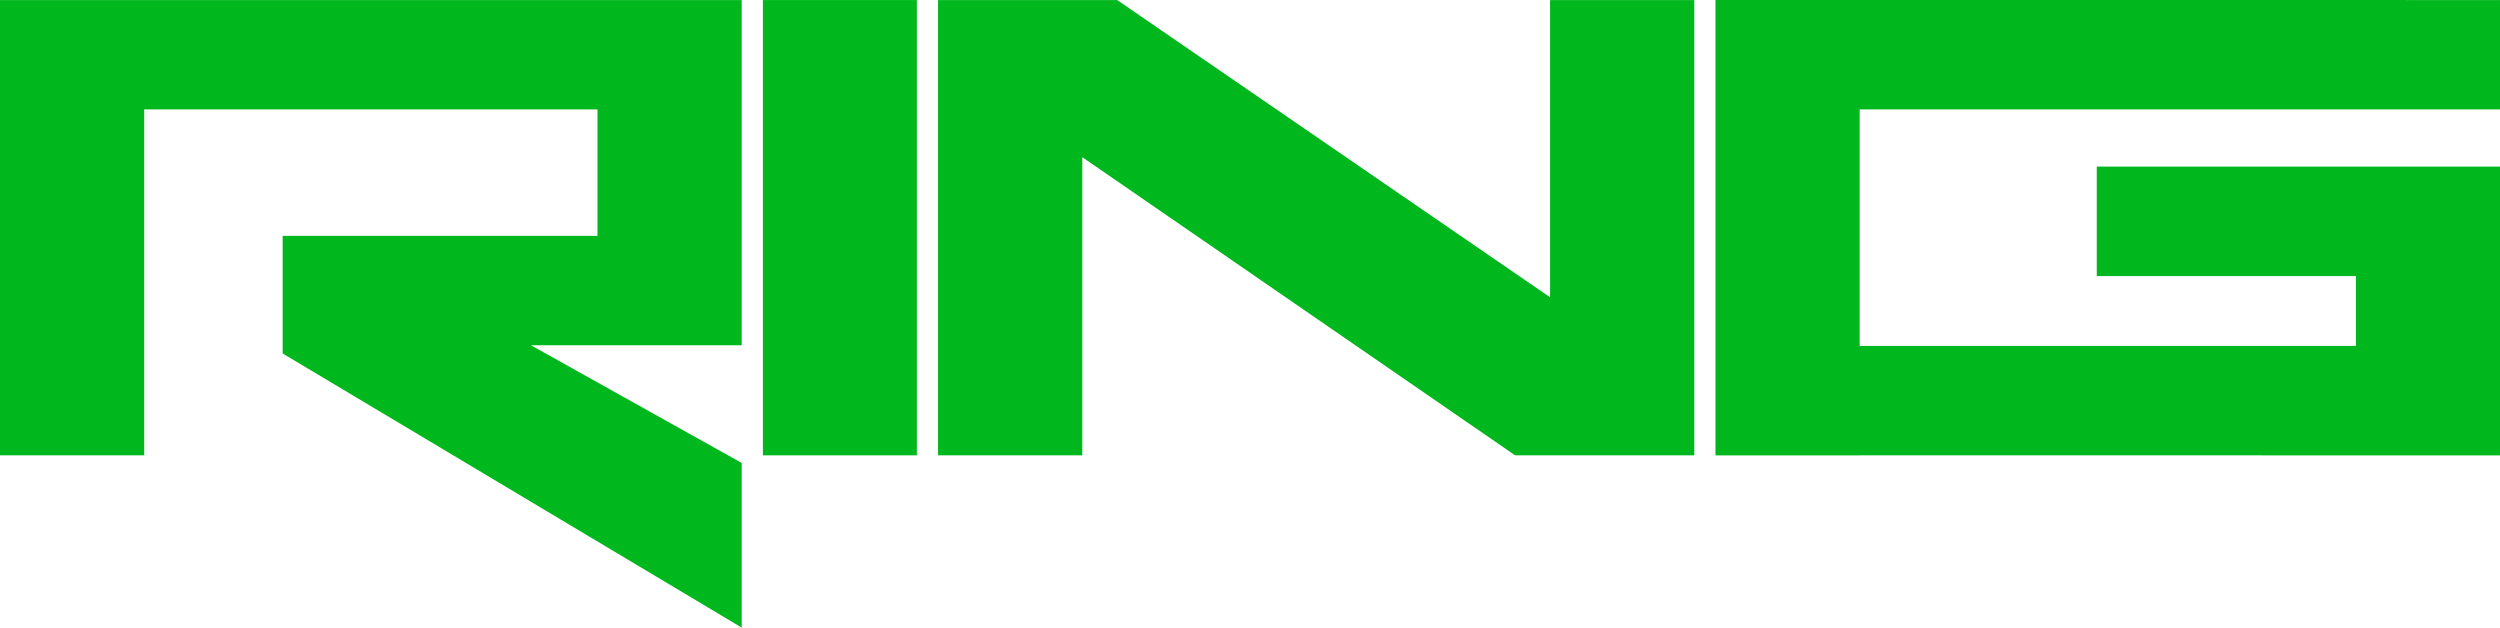
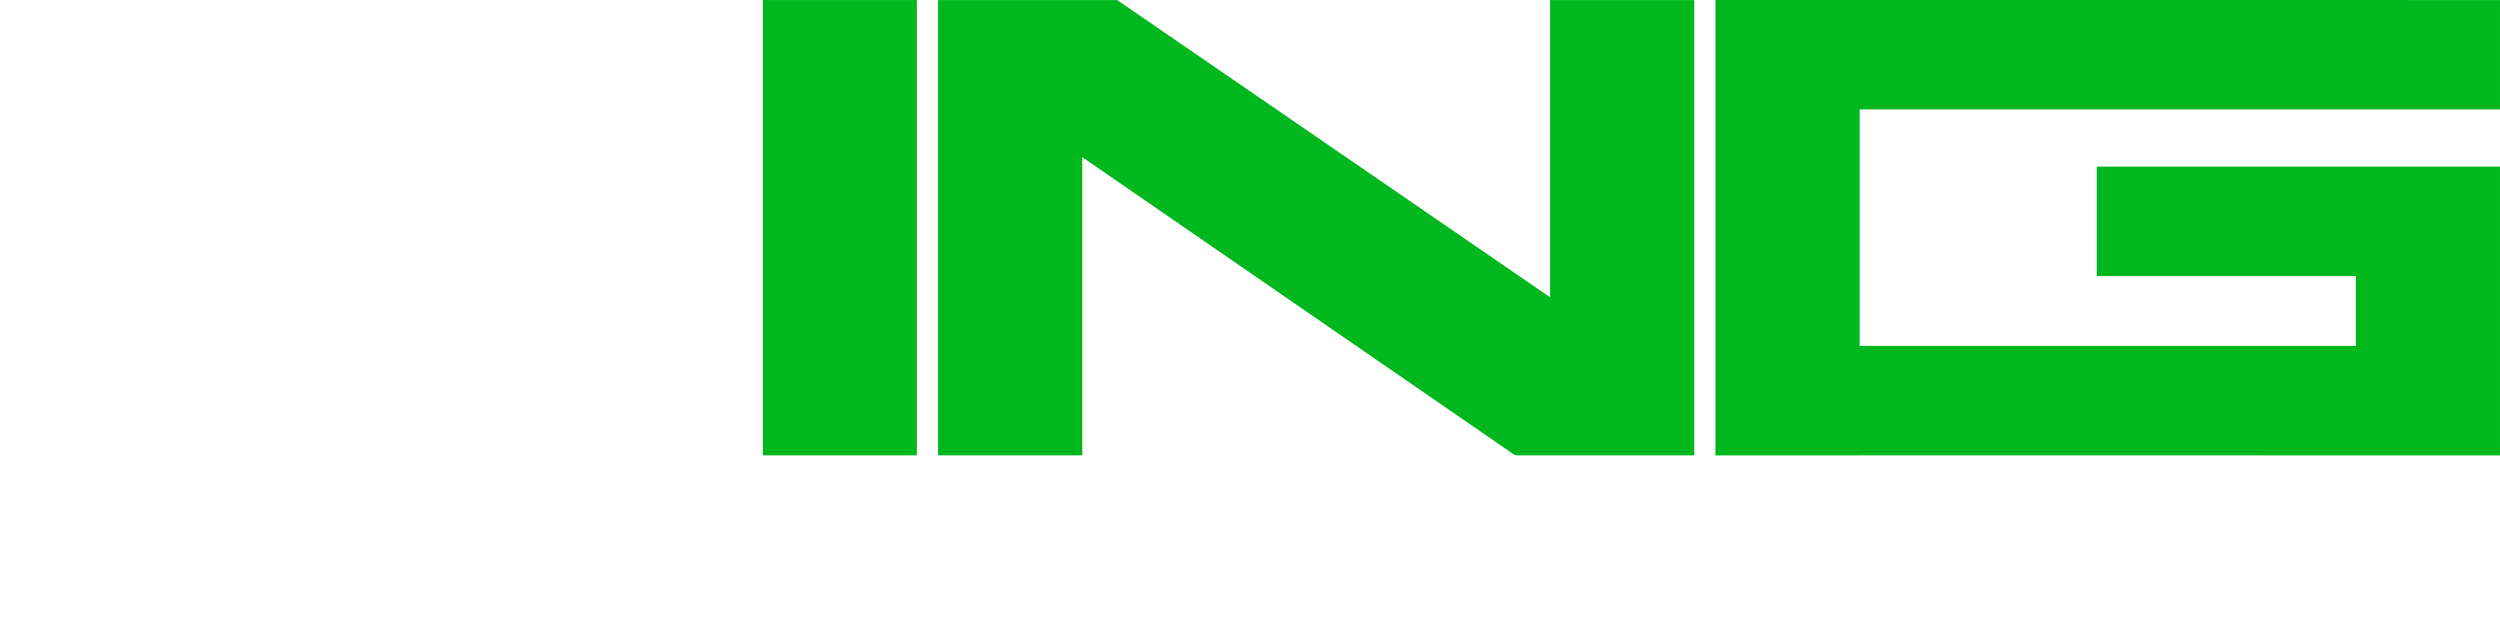
<svg xmlns="http://www.w3.org/2000/svg" enable-background="new 0 0 200 51" version="1.1" viewBox="0 0 800 200.83" xml:space="preserve">
  <g transform="matrix(4.006 0 0 4.006 0 -2.956)" fill="#00b81d">
    <polygon points="60.941 0.741 60.941 37.111 73.238 37.111 73.238 0.741" />
    <polygon points="89.19 0.741 74.931 0.741 74.931 37.111 86.452 37.111 86.452 13.292 121.03 37.111 121.03 37.07 121.08 37.111 135.34 37.111 135.34 0.741 123.82 0.741 123.82 24.484 89.241 0.741" Googl="true" />
-     <polygon points="11.52 9.476 47.726 9.476 47.726 19.581 22.579 19.581 22.579 28.974 59.247 50.871 59.247 37.719 42.417 28.32 59.247 28.32 59.247 0.741 0 0.741 0 37.111 11.52 37.111" />
    <polygon points="148.55 37.111 188.19 37.113 199.7 37.113 199.7 14.046 167.49 14.046 167.49 22.788 188.19 22.788 188.19 28.372 148.55 28.372 148.55 9.476 199.7 9.476 199.7 0.741 148.55 0.738 137.03 0.738 137.03 37.113 148.55 37.113" />
  </g>
</svg>